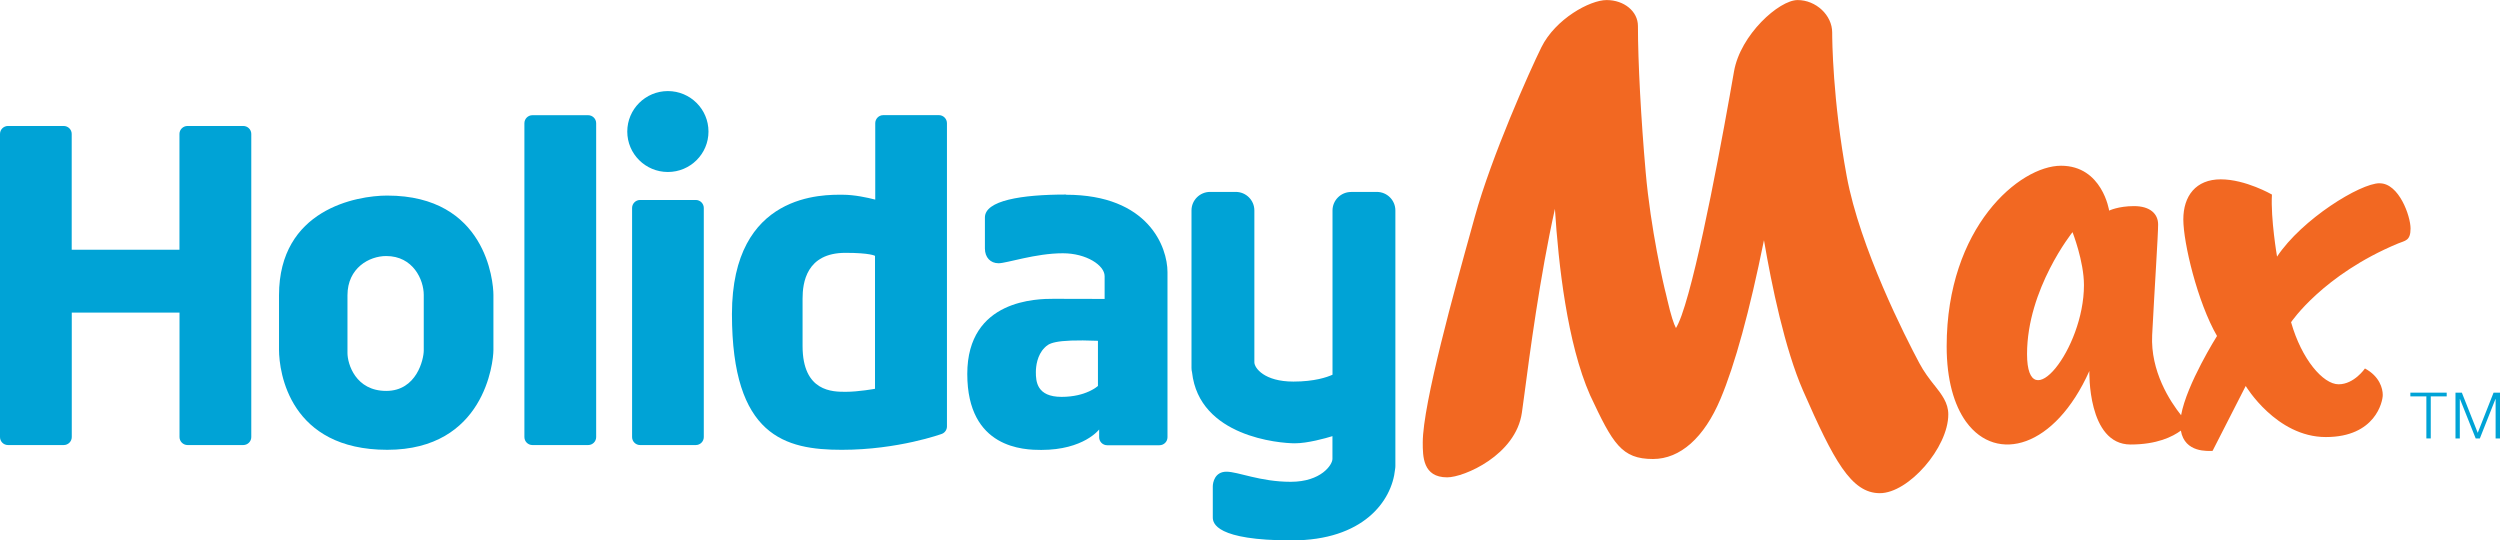
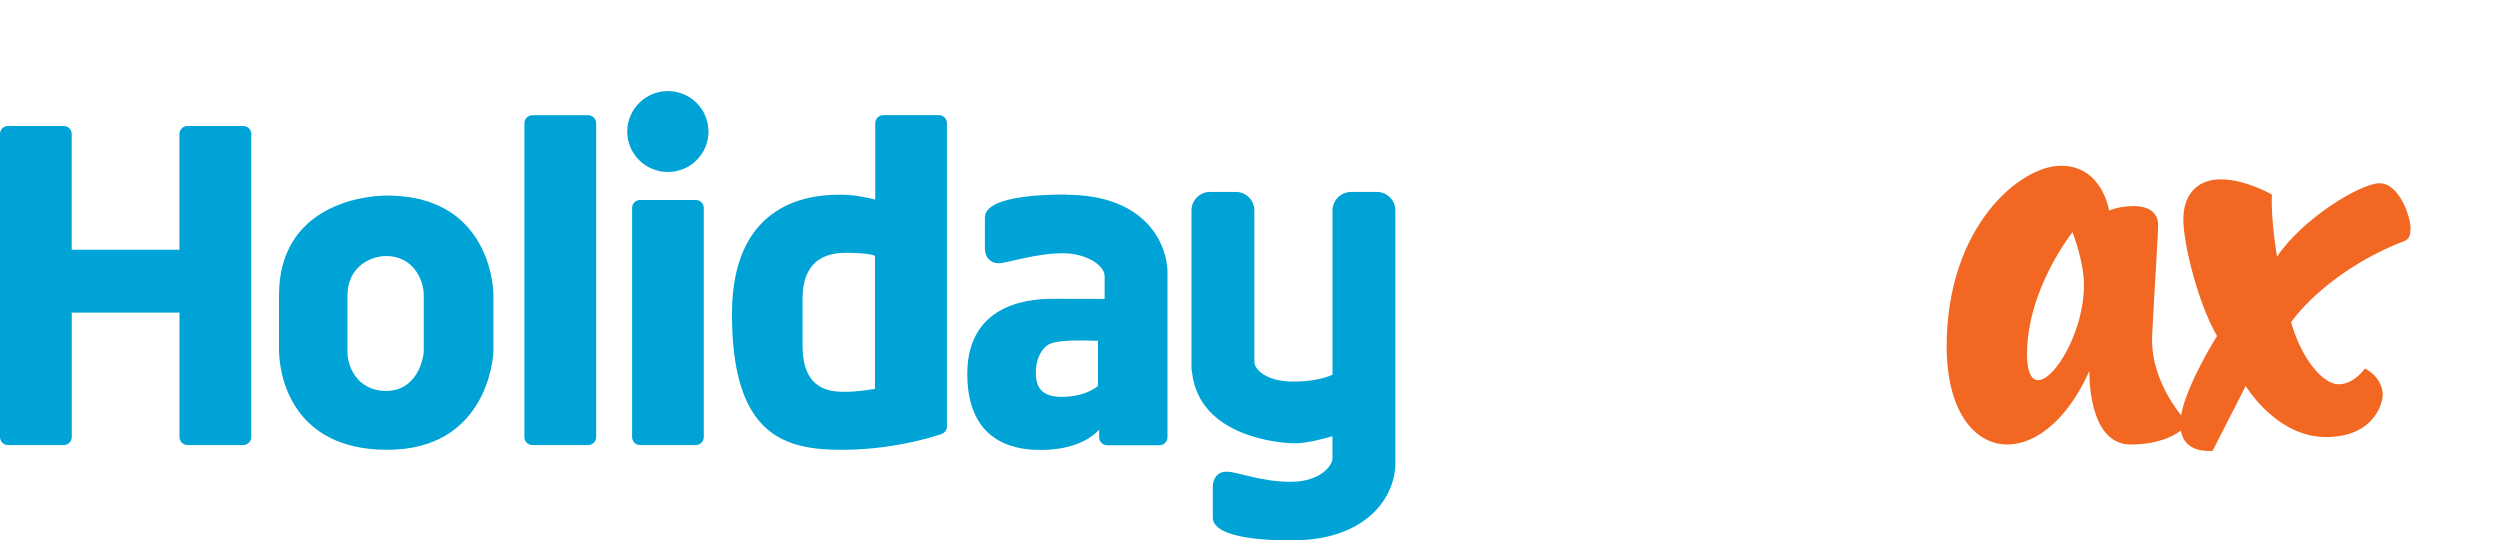
<svg xmlns="http://www.w3.org/2000/svg" id="Layer_2" data-name="Layer 2" viewBox="0 0 415.57 89.84">
  <defs>
    <style>
      .cls-1 {
        fill: #f26822;
      }

      .cls-2 {
        fill: #00a3d6;
      }
    </style>
  </defs>
  <g id="Layer_1-2" data-name="Layer 1">
    <g>
      <g>
        <g>
          <path class="cls-2" d="m40.42,20.94h-9.25c-.73,0-1.34.59-1.34,1.32v19.25H11.92v-19.25c0-.73-.6-1.32-1.34-1.32H1.33c-.73,0-1.33.59-1.33,1.32v50.39c0,.74.59,1.33,1.33,1.33h9.26c.74,0,1.34-.59,1.34-1.33v-20.69h17.91v20.69c0,.74.61,1.33,1.34,1.33h9.25c.74,0,1.34-.59,1.34-1.33V22.26c0-.73-.6-1.32-1.34-1.32" />
          <path class="cls-2" d="m99.1,72.65c0,.74-.6,1.33-1.33,1.33h-9.27c-.73,0-1.33-.59-1.33-1.33V20.48c0-.73.6-1.33,1.33-1.33h9.27c.73,0,1.33.6,1.33,1.33v52.17Z" />
          <path class="cls-2" d="m116.99,72.65c0,.74-.6,1.33-1.33,1.33h-9.26c-.73,0-1.33-.59-1.33-1.33v-38.08c0-.73.6-1.33,1.33-1.33h9.26c.73,0,1.33.6,1.33,1.33v38.08Z" />
          <path class="cls-2" d="m64.37,32.51c-5.1,0-17.99,2.3-17.99,16.57v9.04c0,3.87,1.84,16.65,17.99,16.65s17.65-14.54,17.65-16.58v-9.17c0-2.24-1.23-16.51-17.65-16.51m6.07,25.75c0,1.42-1.15,6.72-6.24,6.72s-6.44-4.48-6.44-6.31v-9.59c0-4.53,3.61-6.52,6.44-6.52,4.47,0,6.24,3.94,6.24,6.46v9.24Z" />
          <path class="cls-2" d="m156.08,19.14h-9.26c-.74,0-1.33.61-1.33,1.34v12.7c-1.31-.34-3.48-.81-5.41-.81-3,0-18.41-.48-18.41,19.84s8.86,22.56,18.27,22.56,16.65-2.66,16.65-2.66c.48-.2.82-.67.82-1.23V20.48c0-.73-.6-1.34-1.33-1.34m-10.63,45.49s-2.73.5-4.86.5-7.18.05-7.18-7.61v-7.88c0-2.58.59-7.61,7.13-7.61,4.15,0,4.91.5,4.91.5v22.1Z" />
          <path class="cls-2" d="m228.87,31.91h-4.27c-1.71,0-3.1,1.38-3.1,3.08v27.3c-.88.4-2.97,1.14-6.5,1.14-4.85,0-6.49-2.27-6.49-3.21v-25.24c0-1.7-1.39-3.08-3.09-3.08h-4.27c-1.7,0-3.09,1.38-3.09,3.08v26.18c0,.26.03.5.09.73,1.19,10.72,14.56,11.8,17.1,11.8,2.1,0,5.08-.83,6.24-1.19v3.79c0,.95-1.86,3.8-6.94,3.8s-8.73-1.68-10.68-1.68-2.27,1.82-2.27,2.44v5.17c0,.95.54,3.81,13.13,3.81,11.84,0,16.63-6.49,17.17-11.82.03-.18.05-.35.05-.54v-42.49c0-1.7-1.38-3.08-3.09-3.08" />
          <path class="cls-2" d="m117.77,21.87c0,3.71-3.02,6.72-6.75,6.72s-6.75-3.01-6.75-6.72,3.02-6.73,6.75-6.73,6.75,3.01,6.75,6.73" />
          <path class="cls-2" d="m177.19,32.34c-7.41,0-13.47.99-13.47,3.81v5.16c0,1.48.92,2.45,2.27,2.45s6.14-1.66,10.69-1.66c3.92,0,6.94,2.01,6.94,3.8,0,0,0,3.47,0,3.79,0,0-4.98-.02-8.48-.02-2.62,0-14.35.04-14.35,12.49s9.49,12.63,12.3,12.63c7.07,0,9.62-3.4,9.62-3.4v1.29c0,.74.6,1.33,1.33,1.33h8.69c.74,0,1.34-.59,1.34-1.33v-27.45c0-4.12-3.12-12.86-16.88-12.86m5.31,31.79s-1.91,1.81-6.04,1.81-4.27-2.58-4.27-4.11c0-.98.22-2.82,1.43-4.04.7-.69,1.38-1.46,8.89-1.17v7.51Z" />
        </g>
        <g>
          <path class="cls-1" d="m395.55,30.46c-3.2,0-12.9,5.96-17.04,12.2,0,0-1.08-6.29-.85-10.32,0,0-4.37-2.53-8.51-2.53s-6.22,2.77-6.22,6.66,2.35,13.75,5.6,19.38c0,0-5.05,8.01-5.97,13.17-1.84-2.3-5.11-7.31-4.81-13.32.43-8.3.99-16.6.99-18.39s-1.37-3.05-4-3.05-4.14.75-4.14.75c0,0-1.13-7.46-8-7.46s-19.01,10.18-19.01,30.03c0,5.57,1.24,9.74,3.19,12.48l.09.12c5.03,6.85,14.69,4.32,20.44-8.51,0,0-.35,12.22,6.85,12.22,4.39,0,6.99-1.3,8.36-2.31.64,3.75,4.58,3.37,5.27,3.37l5.51-10.79s5.08,8.49,13.32,8.49,9.46-5.9,9.46-6.99-.52-3.09-2.96-4.41c0,0-1.79,2.63-4.38,2.63s-6.16-4.18-7.9-10.32c0,0,5.27-7.88,17.79-13.09,1.17-.49,2.07-.42,2.07-2.49s-1.93-7.51-5.12-7.51m-58.63,28.39c0-10.84,7.56-20.27,7.56-20.27,0,0,1.9,4.84,1.9,8.8,0,10.69-9.46,22.31-9.46,11.47" />
-           <path class="cls-1" d="m321.51,63.99c-.79-1.01-1.68-2.15-2.47-3.64-2.28-4.27-9.87-19.14-12.07-31.09-2.34-12.67-2.41-22.76-2.41-23.86,0-2.87-2.69-5.39-5.75-5.39s-9.51,5.75-10.57,11.87c-1.65,9.5-5.81,32.47-8.72,40.57-.39,1.08-.71,1.72-.93,2.08-.35-.65-.82-2.02-1.46-4.79-.09-.39-.15-.7-.21-.9-.39-1.45-2.53-10.76-3.36-20.19-.78-8.84-1.29-18.39-1.29-24.33,0-2.42-2.29-4.31-5.21-4.31-2.77,0-8.5,3.13-10.84,7.85-1.97,4-8.28,18.1-11.07,28.19l-.46,1.66c-2.86,10.3-8.19,29.46-8.19,35.84,0,2.31,0,5.8,4.06,5.8,2.8,0,11.42-3.7,12.42-10.76.11-.78.25-1.82.42-3.08.85-6.46,2.56-19.5,5.07-30.79.58,9.19,2.05,22.38,5.85,30.98,3.77,8.05,5.22,10.6,10.45,10.6,4.52,0,8.51-3.54,11.22-9.98,2.4-5.69,4.83-14.54,7.23-26.39,1.28,7.51,3.47,18.09,6.5,25.01,5.08,11.58,7.99,17.04,12.76,17.04s11.38-7.58,11.38-13.09c0-1.92-1.08-3.3-2.33-4.89" />
        </g>
      </g>
-       <polygon class="cls-2" points="400.67 65.27 406.71 65.27 406.71 65.89 404.06 65.89 404.06 72.88 403.33 72.88 403.33 65.89 400.67 65.89 400.67 65.27" />
-       <polygon class="cls-2" points="408.17 65.27 409.23 65.27 411.87 71.95 414.5 65.27 415.57 65.27 415.57 72.88 414.84 72.88 414.84 66.31 414.82 66.31 412.22 72.88 411.53 72.88 408.91 66.31 408.89 66.31 408.89 72.88 408.17 72.88 408.17 65.27" />
    </g>
  </g>
</svg>